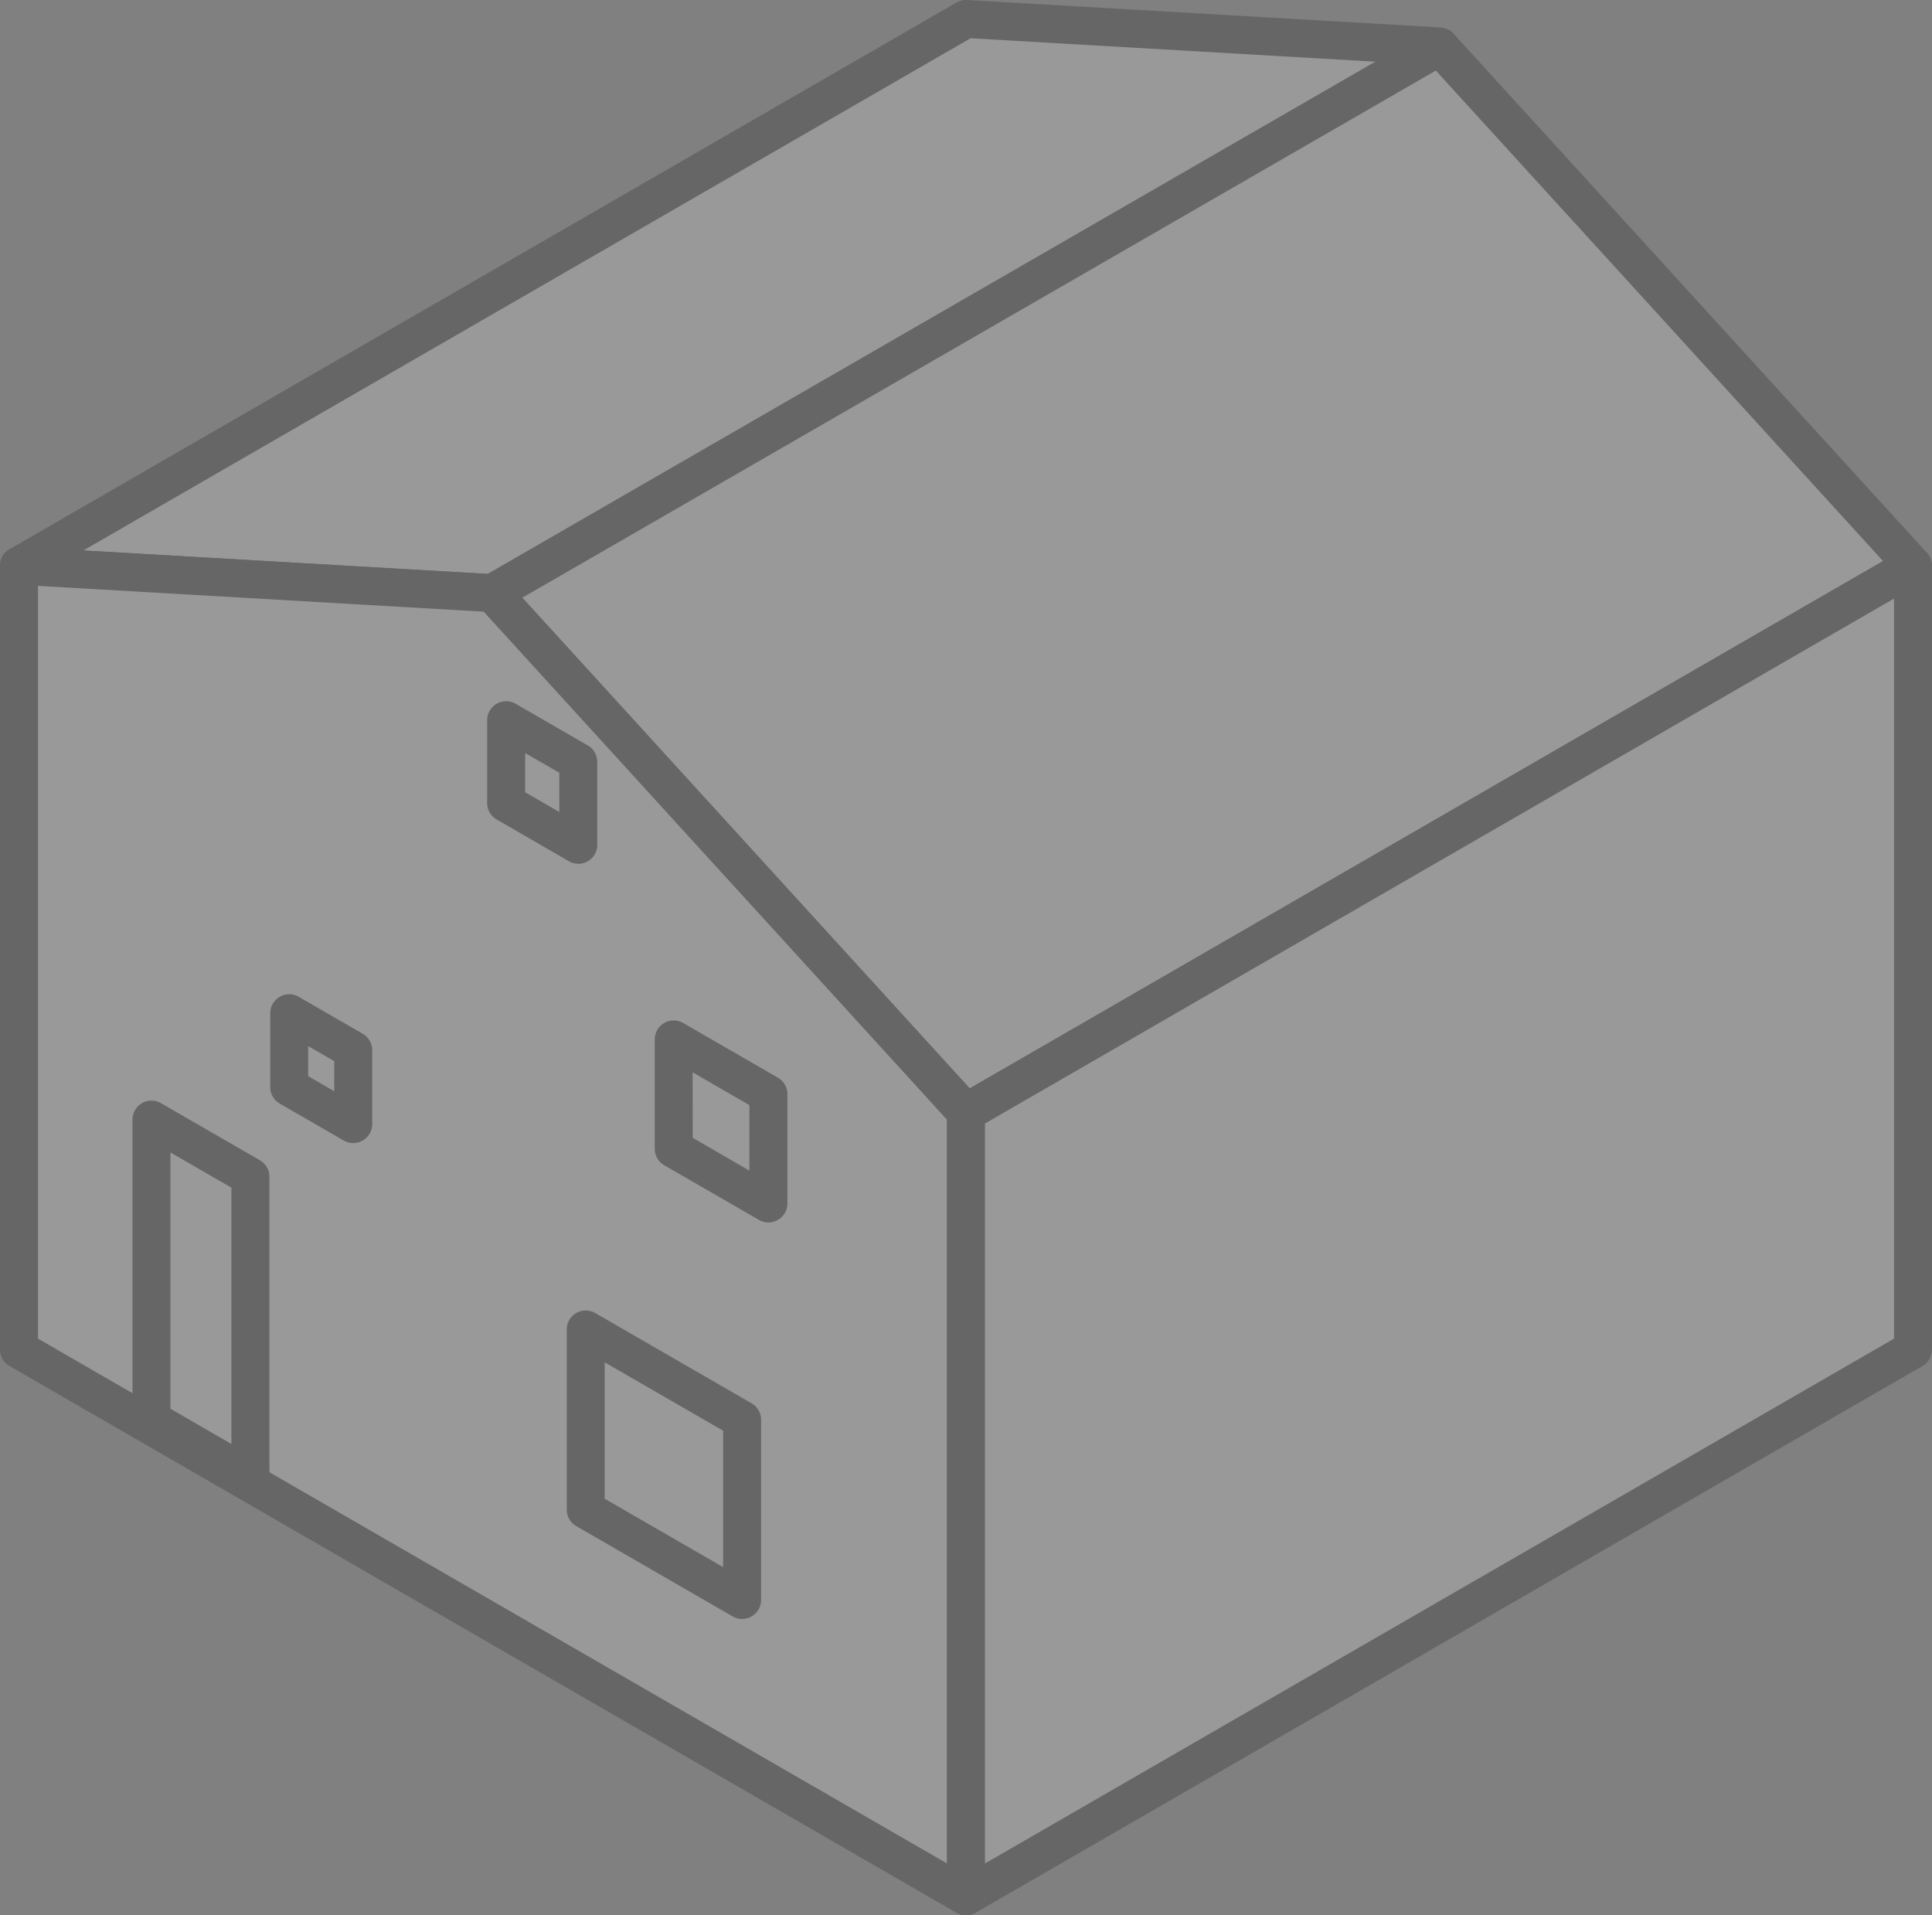
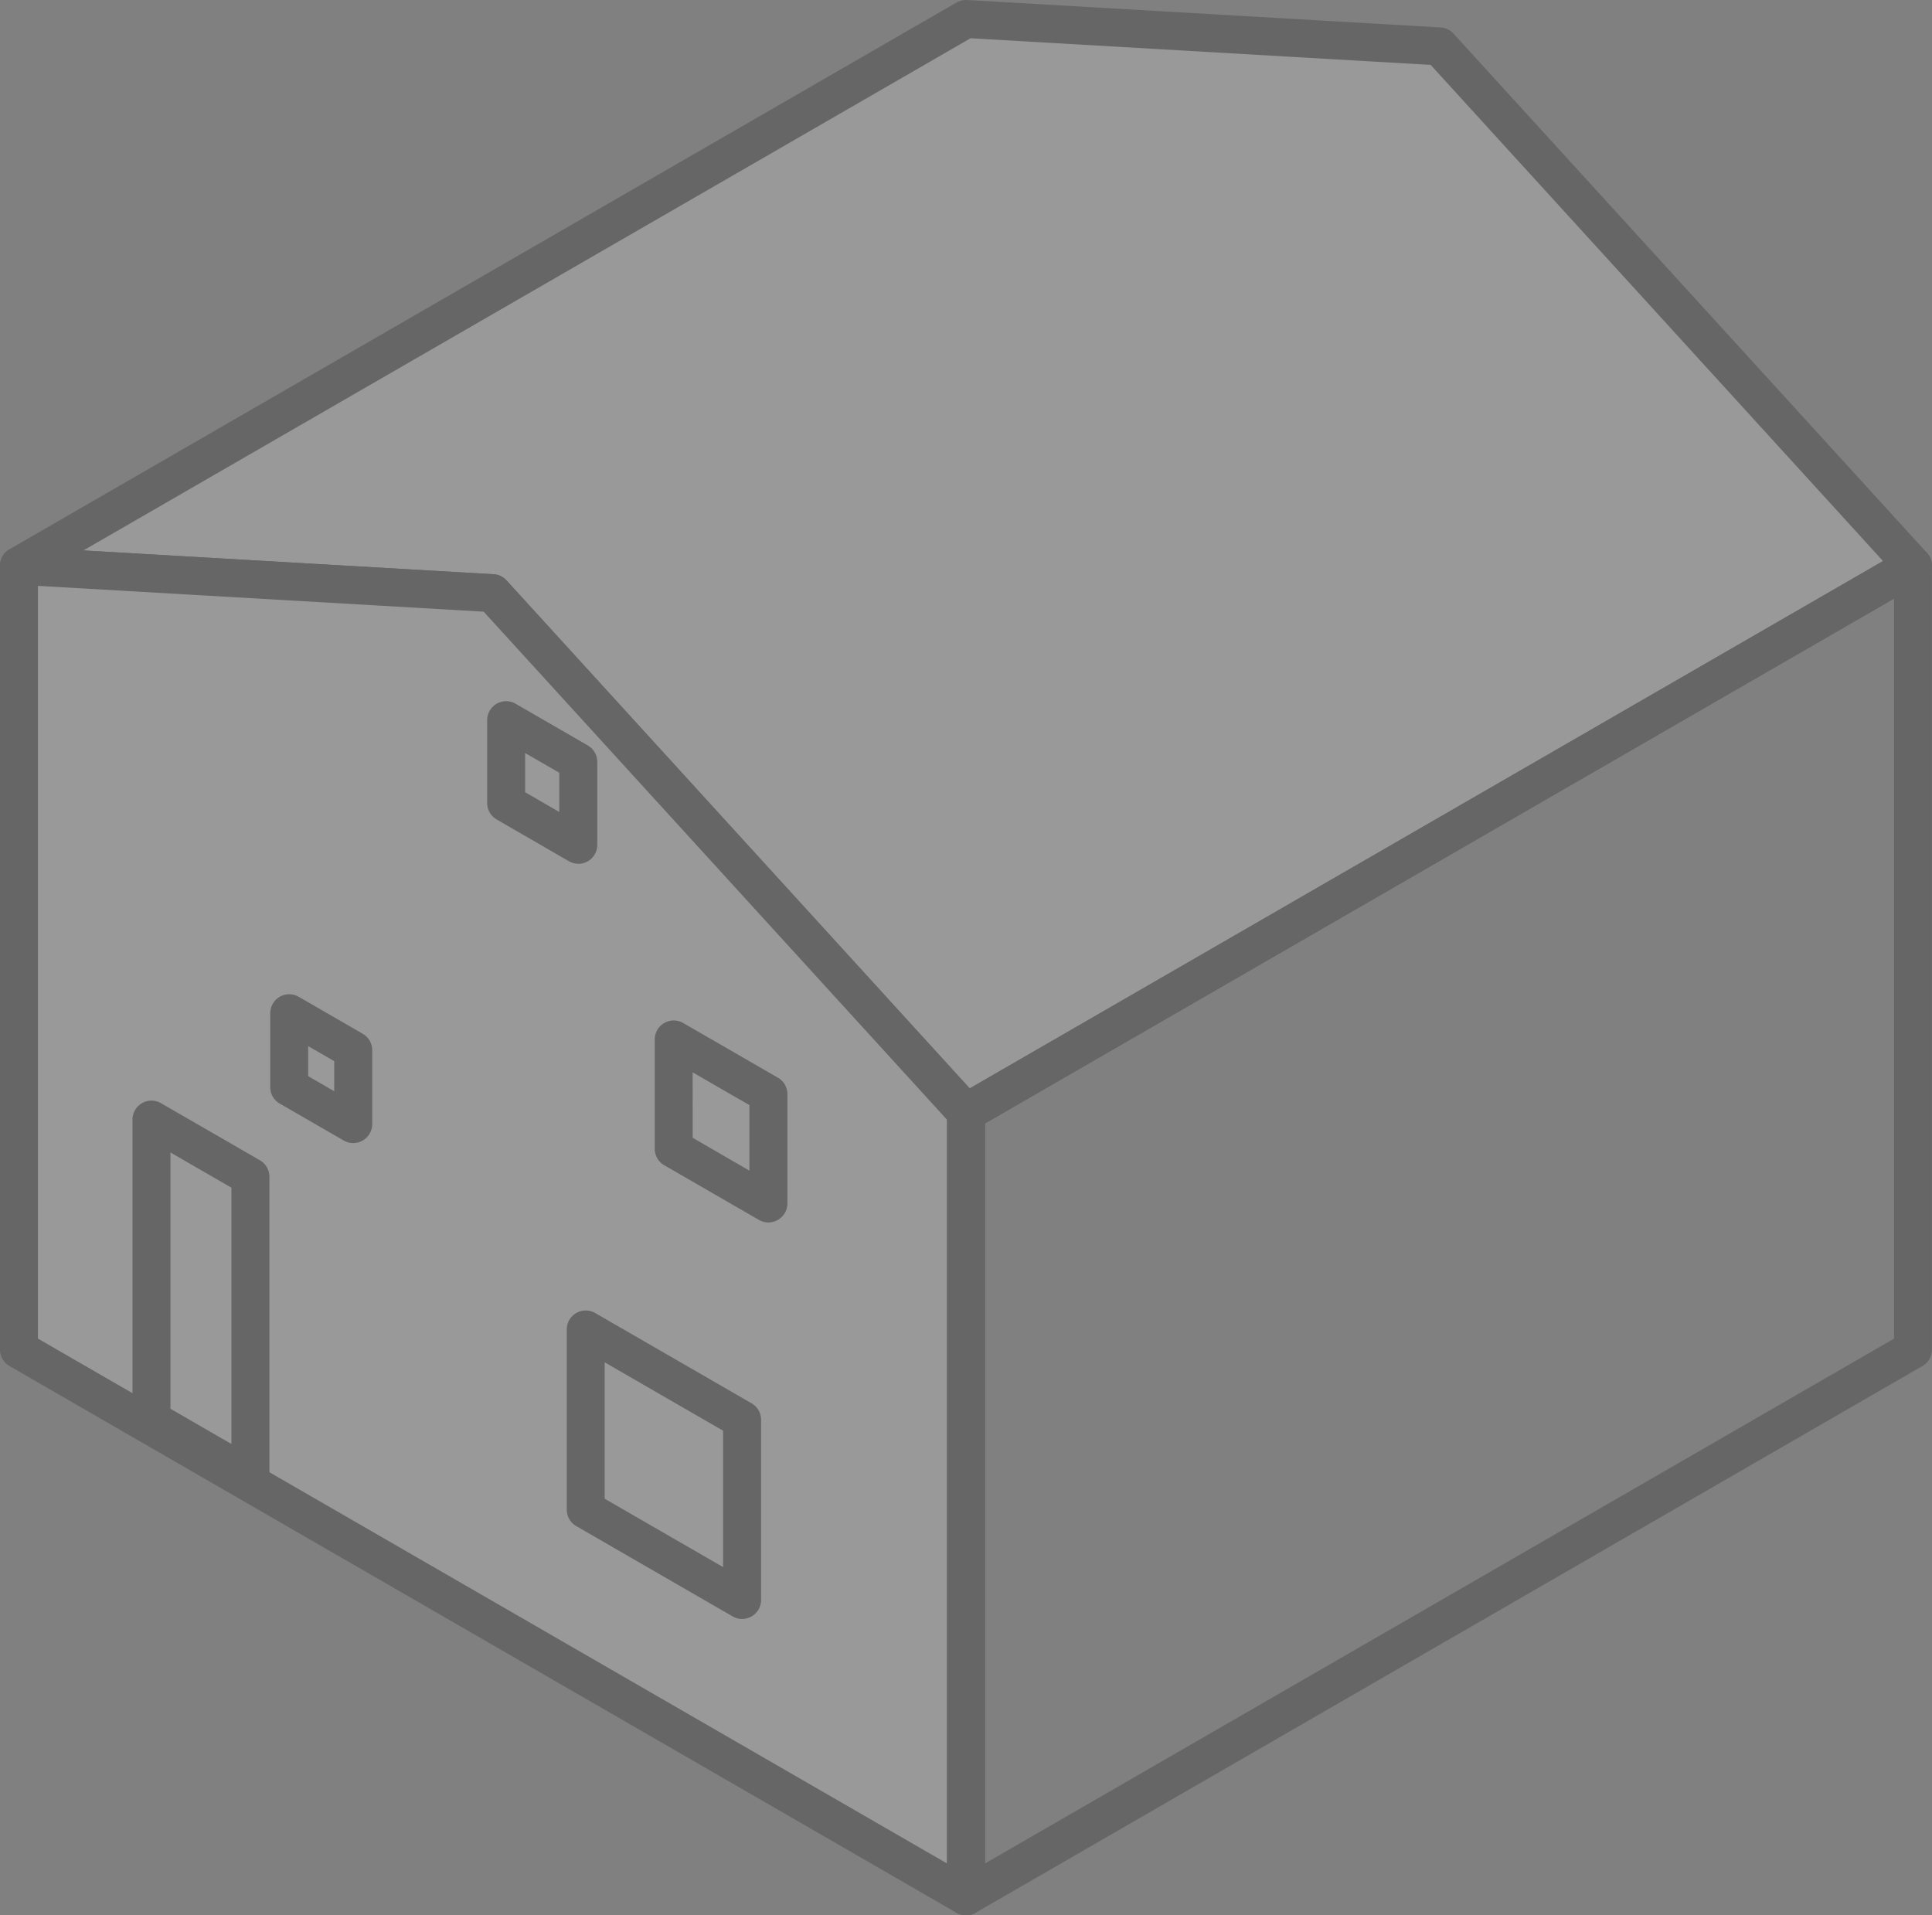
<svg xmlns="http://www.w3.org/2000/svg" width="97.306" height="96.466" viewBox="0 0 97.306 96.466">
  <rect x="0" y="0" width="97.306" height="96.466" fill="#808080" stroke="none" />
  <defs>
    <clipPath id="a">
      <rect width="97.306" height="96.466" fill="none" />
    </clipPath>
  </defs>
  <g transform="translate(0 0)" opacity="0.2">
    <path d="M.85,28.387,24.7,29.769,48.547,55.924l47.7-27.537L72.395,2.231,48.547.85Z" transform="translate(0.106 0.105)" fill="#fff" />
    <g transform="translate(0 0)">
      <g clip-path="url(#a)">
        <path d="M48.652,56.986a.953.953,0,0,1-.706-.311L24.36,30.807.9,29.446a.956.956,0,0,1-.423-1.782L48.174.127A1.01,1.01,0,0,1,48.707,0L72.555,1.383a.959.959,0,0,1,.651.31L97.055,27.848a.955.955,0,0,1-.228,1.473L49.13,56.858a.95.95,0,0,1-.478.128M4.2,27.723l20.657,1.2a.955.955,0,0,1,.651.31L48.84,54.818l46-26.559L72.056,3.269,48.883,1.926Z" transform="translate(0 0)" />
        <path d="M24.7,26.727.851,25.345v39.48l47.7,27.537V52.882Z" transform="translate(0.106 3.147)" fill="#fff" />
        <path d="M48.652,93.424a.955.955,0,0,1-.478-.128L.479,65.759A.956.956,0,0,1,0,64.93V25.451a.958.958,0,0,1,.3-.695,1,1,0,0,1,.712-.26l23.848,1.383a.953.953,0,0,1,.651.309L49.358,52.344a.952.952,0,0,1,.251.644v39.48a.957.957,0,0,1-.957.957M1.912,64.378,47.7,90.813V53.358L24.36,27.765l-22.448-1.3Z" transform="translate(0 3.042)" />
-         <path d="M90.973,64.825l-47.7,27.537V52.882l47.7-27.537Z" transform="translate(5.375 3.148)" fill="#fff" />
        <path d="M43.383,93.425a.96.96,0,0,1-.956-.957V52.988a.956.956,0,0,1,.479-.829L90.6,24.622a.957.957,0,0,1,1.434.829v39.48a.952.952,0,0,1-.479.827L43.86,93.3a.953.953,0,0,1-.478.129m.957-39.885V90.812L90.124,64.379V27.106Z" transform="translate(5.27 3.042)" />
        <line y1="27.537" x2="47.697" transform="translate(24.804 2.337)" fill="#fff" />
-         <rect width="55.075" height="1.912" transform="translate(24.323 29.041) rotate(-29.987)" />
        <path d="M11.77,68.152l-.23-.133L7,65.4l-.214-.123V50.158l4.984,2.877Z" transform="translate(0.843 6.229)" fill="#fff" />
        <path d="M11.875,69.213a.969.969,0,0,1-.478-.127L6.416,66.211a.957.957,0,0,1-.48-.83V50.264a.956.956,0,0,1,1.433-.827l4.984,2.877a.956.956,0,0,1,.479.829V68.258a.956.956,0,0,1-.957.956M7.848,64.829l3.07,1.773V53.694L7.848,51.92Z" transform="translate(0.737 6.124)" />
        <path d="M16.181,50.978l-3.224-1.862V45.394l3.224,1.862Z" transform="translate(1.609 5.638)" fill="#fff" />
        <path d="M16.288,52.04a.952.952,0,0,1-.478-.128l-3.224-1.861a.956.956,0,0,1-.479-.829V45.5a.956.956,0,0,1,1.433-.829l3.224,1.863a.952.952,0,0,1,.479.827v3.721a.957.957,0,0,1-.956.957m-2.269-3.369,1.312.758V47.914l-1.312-.759Z" transform="translate(1.504 5.532)" />
        <path d="M22.675,32.264l3.635,2.1v4.178l-3.635-2.1Z" transform="translate(2.816 4.007)" fill="#fff" />
        <path d="M26.415,39.6a.959.959,0,0,1-.479-.128l-3.633-2.1a.958.958,0,0,1-.478-.829V32.37a.956.956,0,0,1,1.433-.827l3.635,2.1a.957.957,0,0,1,.478.829v4.178a.956.956,0,0,1-.956.957M23.737,36l1.721.995V35.02l-1.721-.995Z" transform="translate(2.711 3.901)" />
        <path d="M34.119,73.186,26.24,68.638V59.56l7.878,4.549Z" transform="translate(3.259 7.397)" fill="#fff" />
        <path d="M34.224,74.248a.945.945,0,0,1-.478-.129L25.87,69.571a.956.956,0,0,1-.479-.829V59.666a.956.956,0,0,1,1.433-.827L34.7,63.387a.952.952,0,0,1,.479.827v9.077a.952.952,0,0,1-.479.827.942.942,0,0,1-.478.129M27.3,68.191l5.965,3.445V64.766L27.3,61.322Z" transform="translate(3.154 7.292)" />
        <path d="M34.953,54.83l-4.77-2.754V46.568l4.77,2.754Z" transform="translate(3.749 5.784)" fill="#fff" />
        <path d="M35.06,55.892a.952.952,0,0,1-.478-.128l-4.77-2.754a.956.956,0,0,1-.479-.829V46.675a.956.956,0,0,1,1.433-.829l4.77,2.754a.952.952,0,0,1,.479.827v5.507a.957.957,0,0,1-.956.957m-3.814-4.263L34.1,53.281v-3.3l-2.858-1.65Z" transform="translate(3.643 5.678)" />
      </g>
    </g>
  </g>
</svg>